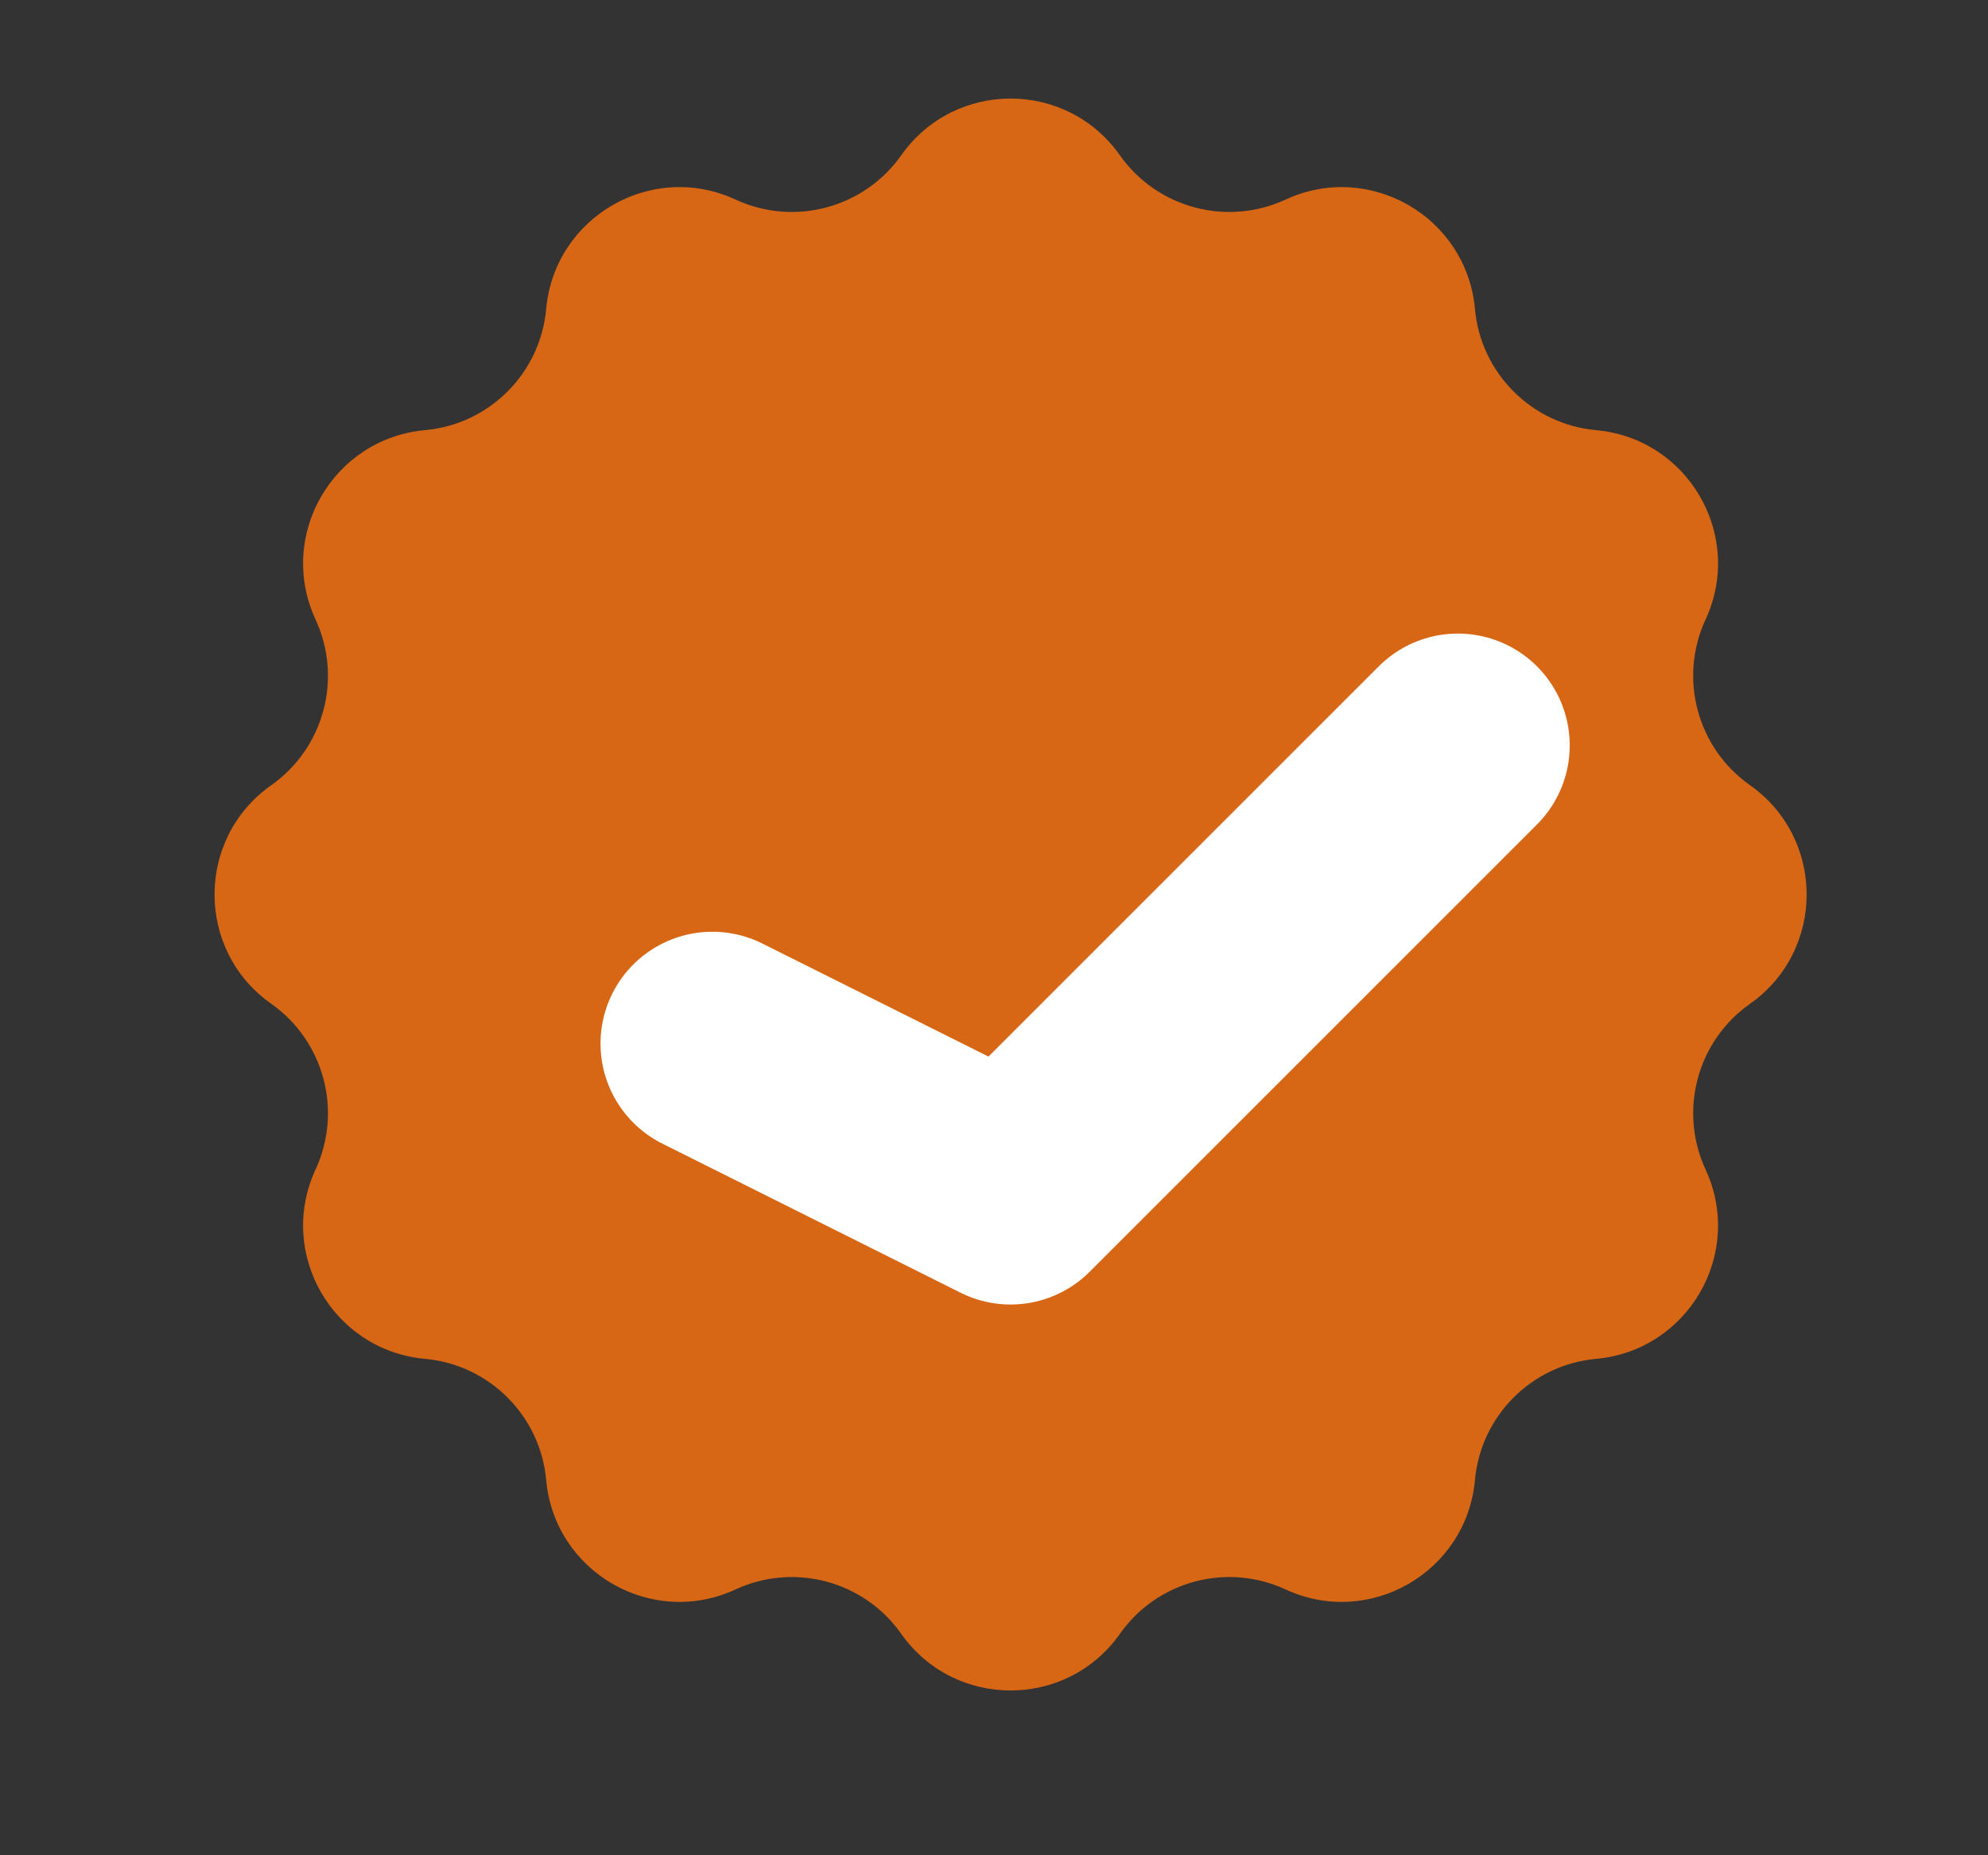
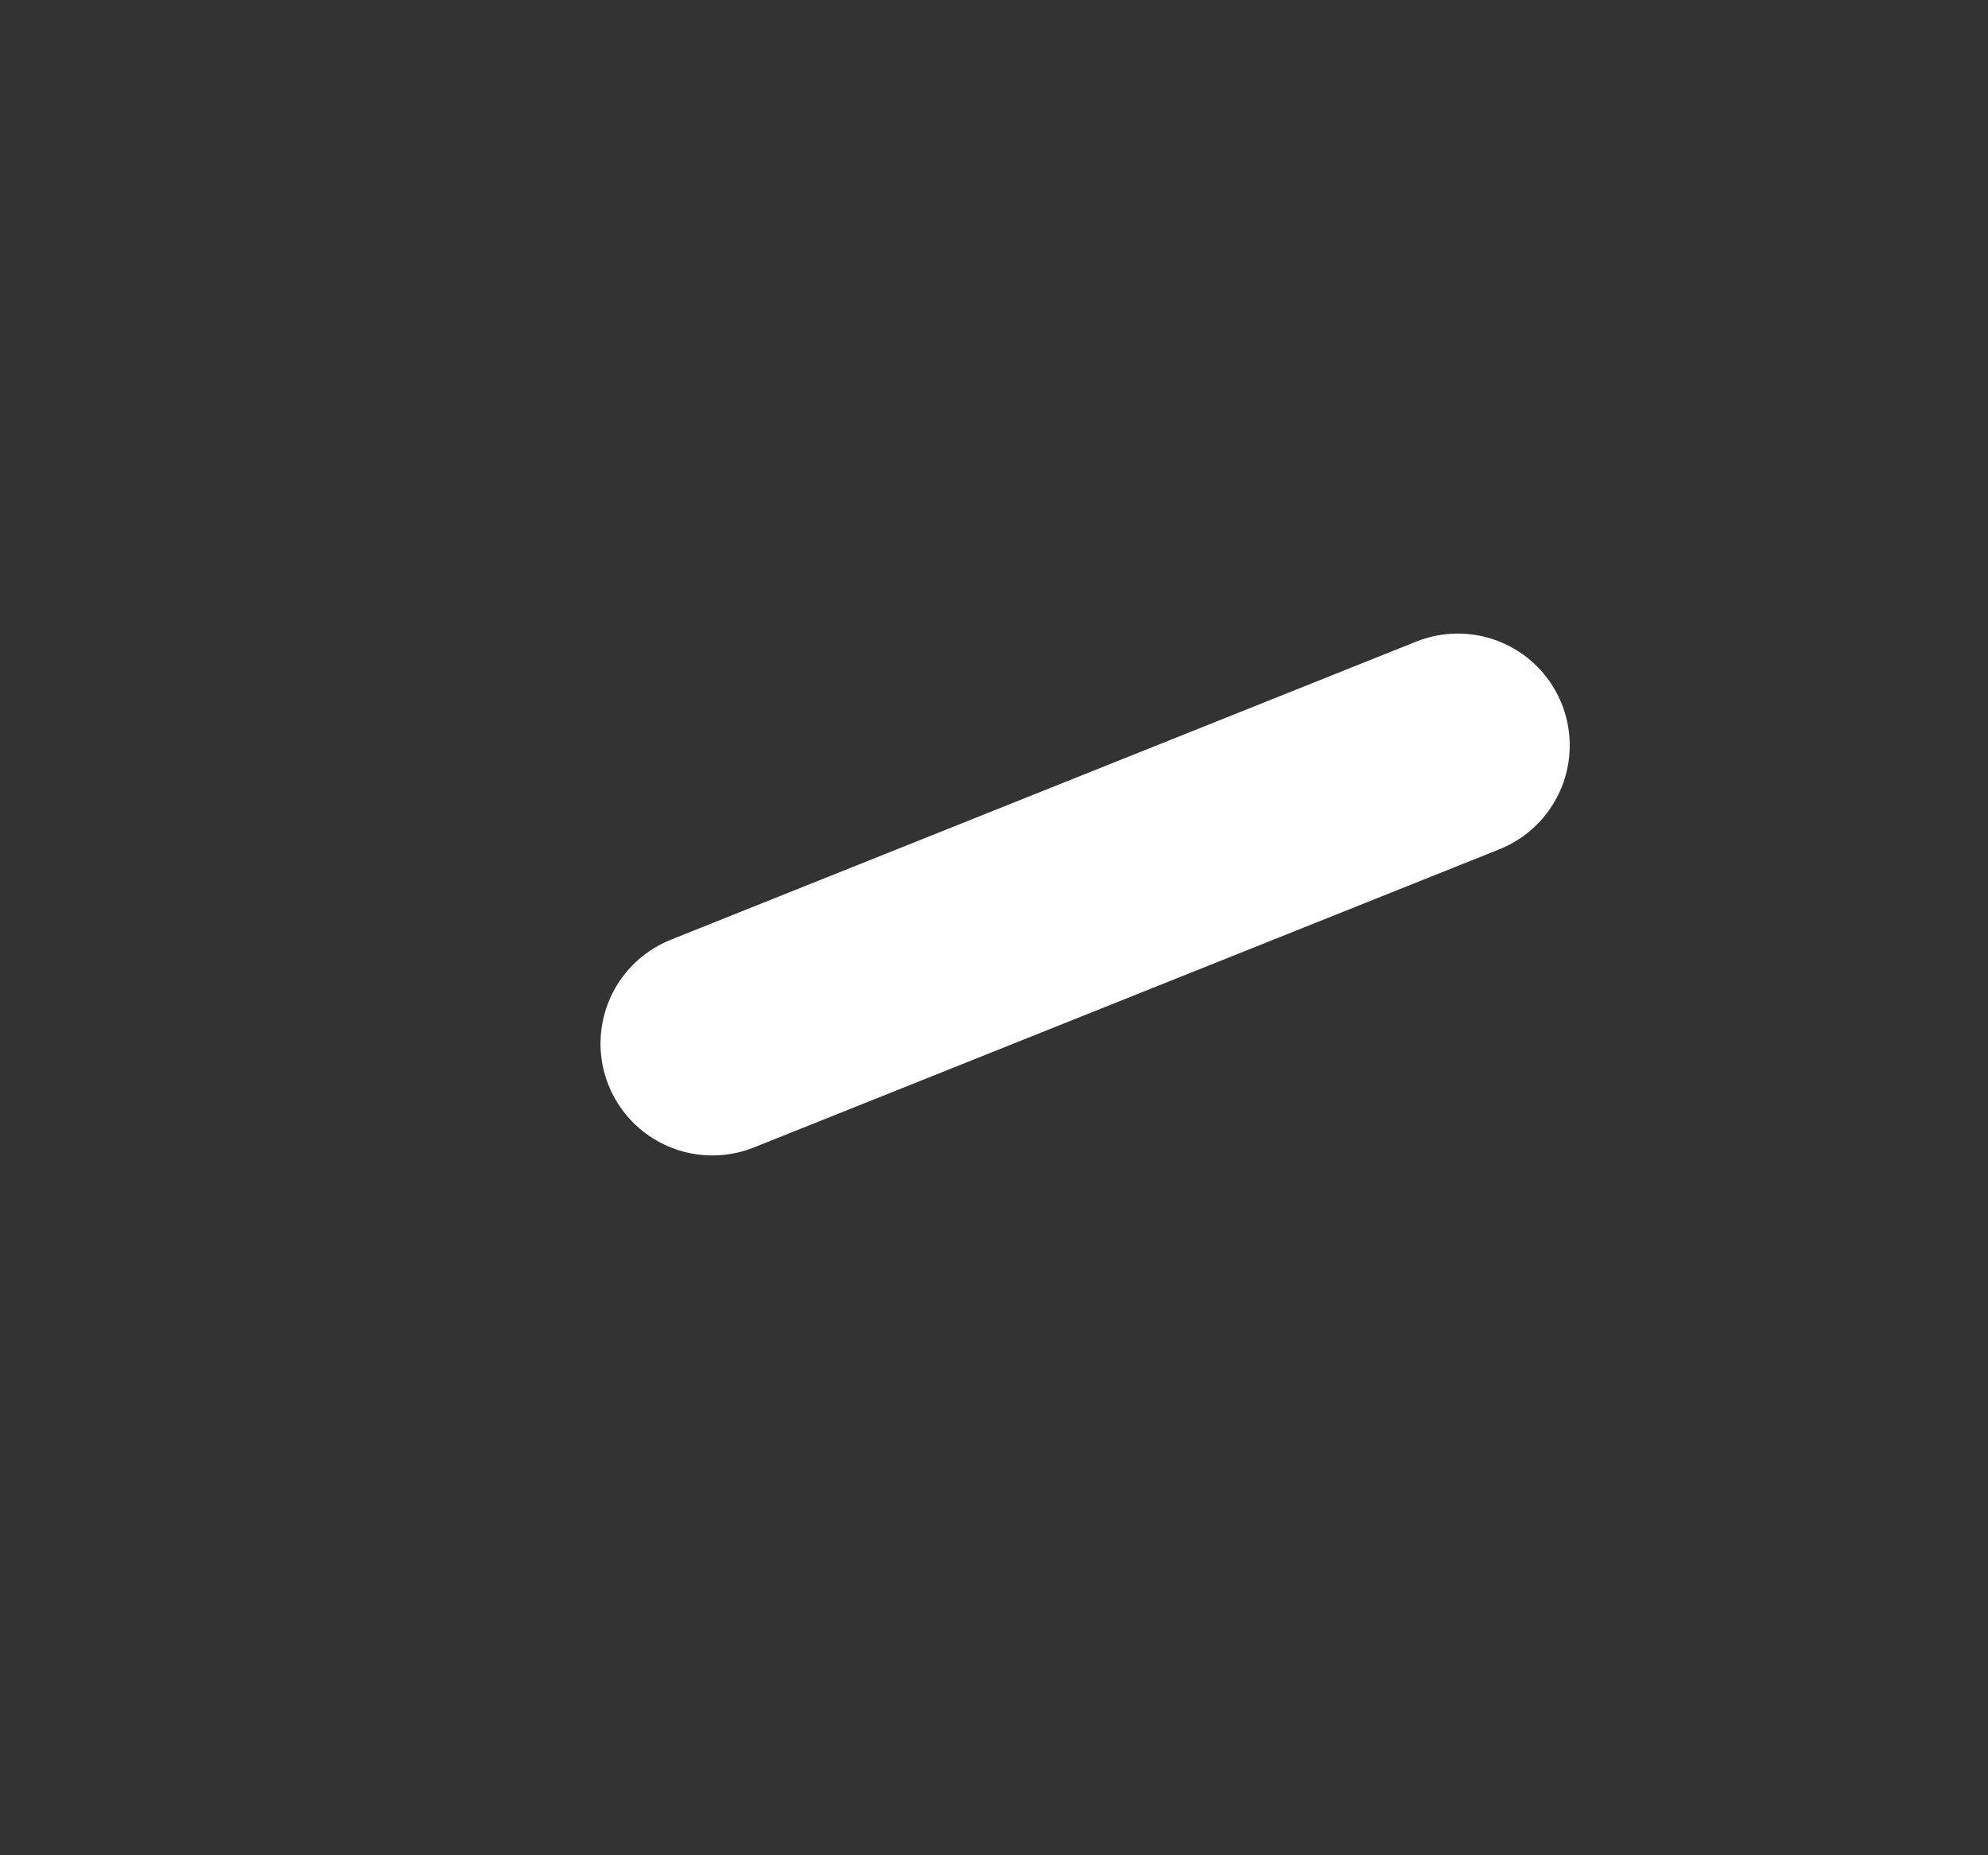
<svg xmlns="http://www.w3.org/2000/svg" width="15" height="14" viewBox="0 0 15 14" fill="none">
  <rect x="0" y="0" width="15" height="14" fill="#333333" stroke="none" />
-   <path d="M6.8 1.172C7.202 0.601 8.048 0.601 8.45 1.172C8.731 1.57 9.257 1.711 9.7 1.506C10.333 1.213 11.066 1.636 11.129 2.332C11.173 2.817 11.558 3.202 12.043 3.246C12.739 3.309 13.162 4.042 12.869 4.675C12.664 5.118 12.805 5.644 13.204 5.925C13.774 6.327 13.774 7.173 13.204 7.575C12.805 7.856 12.664 8.382 12.869 8.825C13.162 9.458 12.739 10.191 12.043 10.254C11.558 10.298 11.173 10.683 11.129 11.168C11.066 11.864 10.333 12.287 9.7 11.994C9.257 11.789 8.731 11.93 8.45 12.329C8.048 12.899 7.202 12.899 6.8 12.329C6.519 11.93 5.993 11.789 5.55 11.994C4.917 12.287 4.184 11.864 4.121 11.168C4.077 10.683 3.692 10.298 3.207 10.254C2.511 10.191 2.088 9.458 2.381 8.825C2.586 8.382 2.445 7.856 2.047 7.575C1.476 7.173 1.476 6.327 2.047 5.925C2.445 5.644 2.586 5.118 2.381 4.675C2.088 4.042 2.511 3.309 3.207 3.246C3.692 3.202 4.077 2.817 4.121 2.332C4.184 1.636 4.917 1.213 5.55 1.506C5.993 1.711 6.519 1.57 6.8 1.172Z" fill="#D76715" />
-   <path d="M11 5.625L7.625 9L5.375 7.875" stroke="white" stroke-width="1.688" stroke-linecap="round" stroke-linejoin="round" />
+   <path d="M11 5.625L5.375 7.875" stroke="white" stroke-width="1.688" stroke-linecap="round" stroke-linejoin="round" />
</svg>